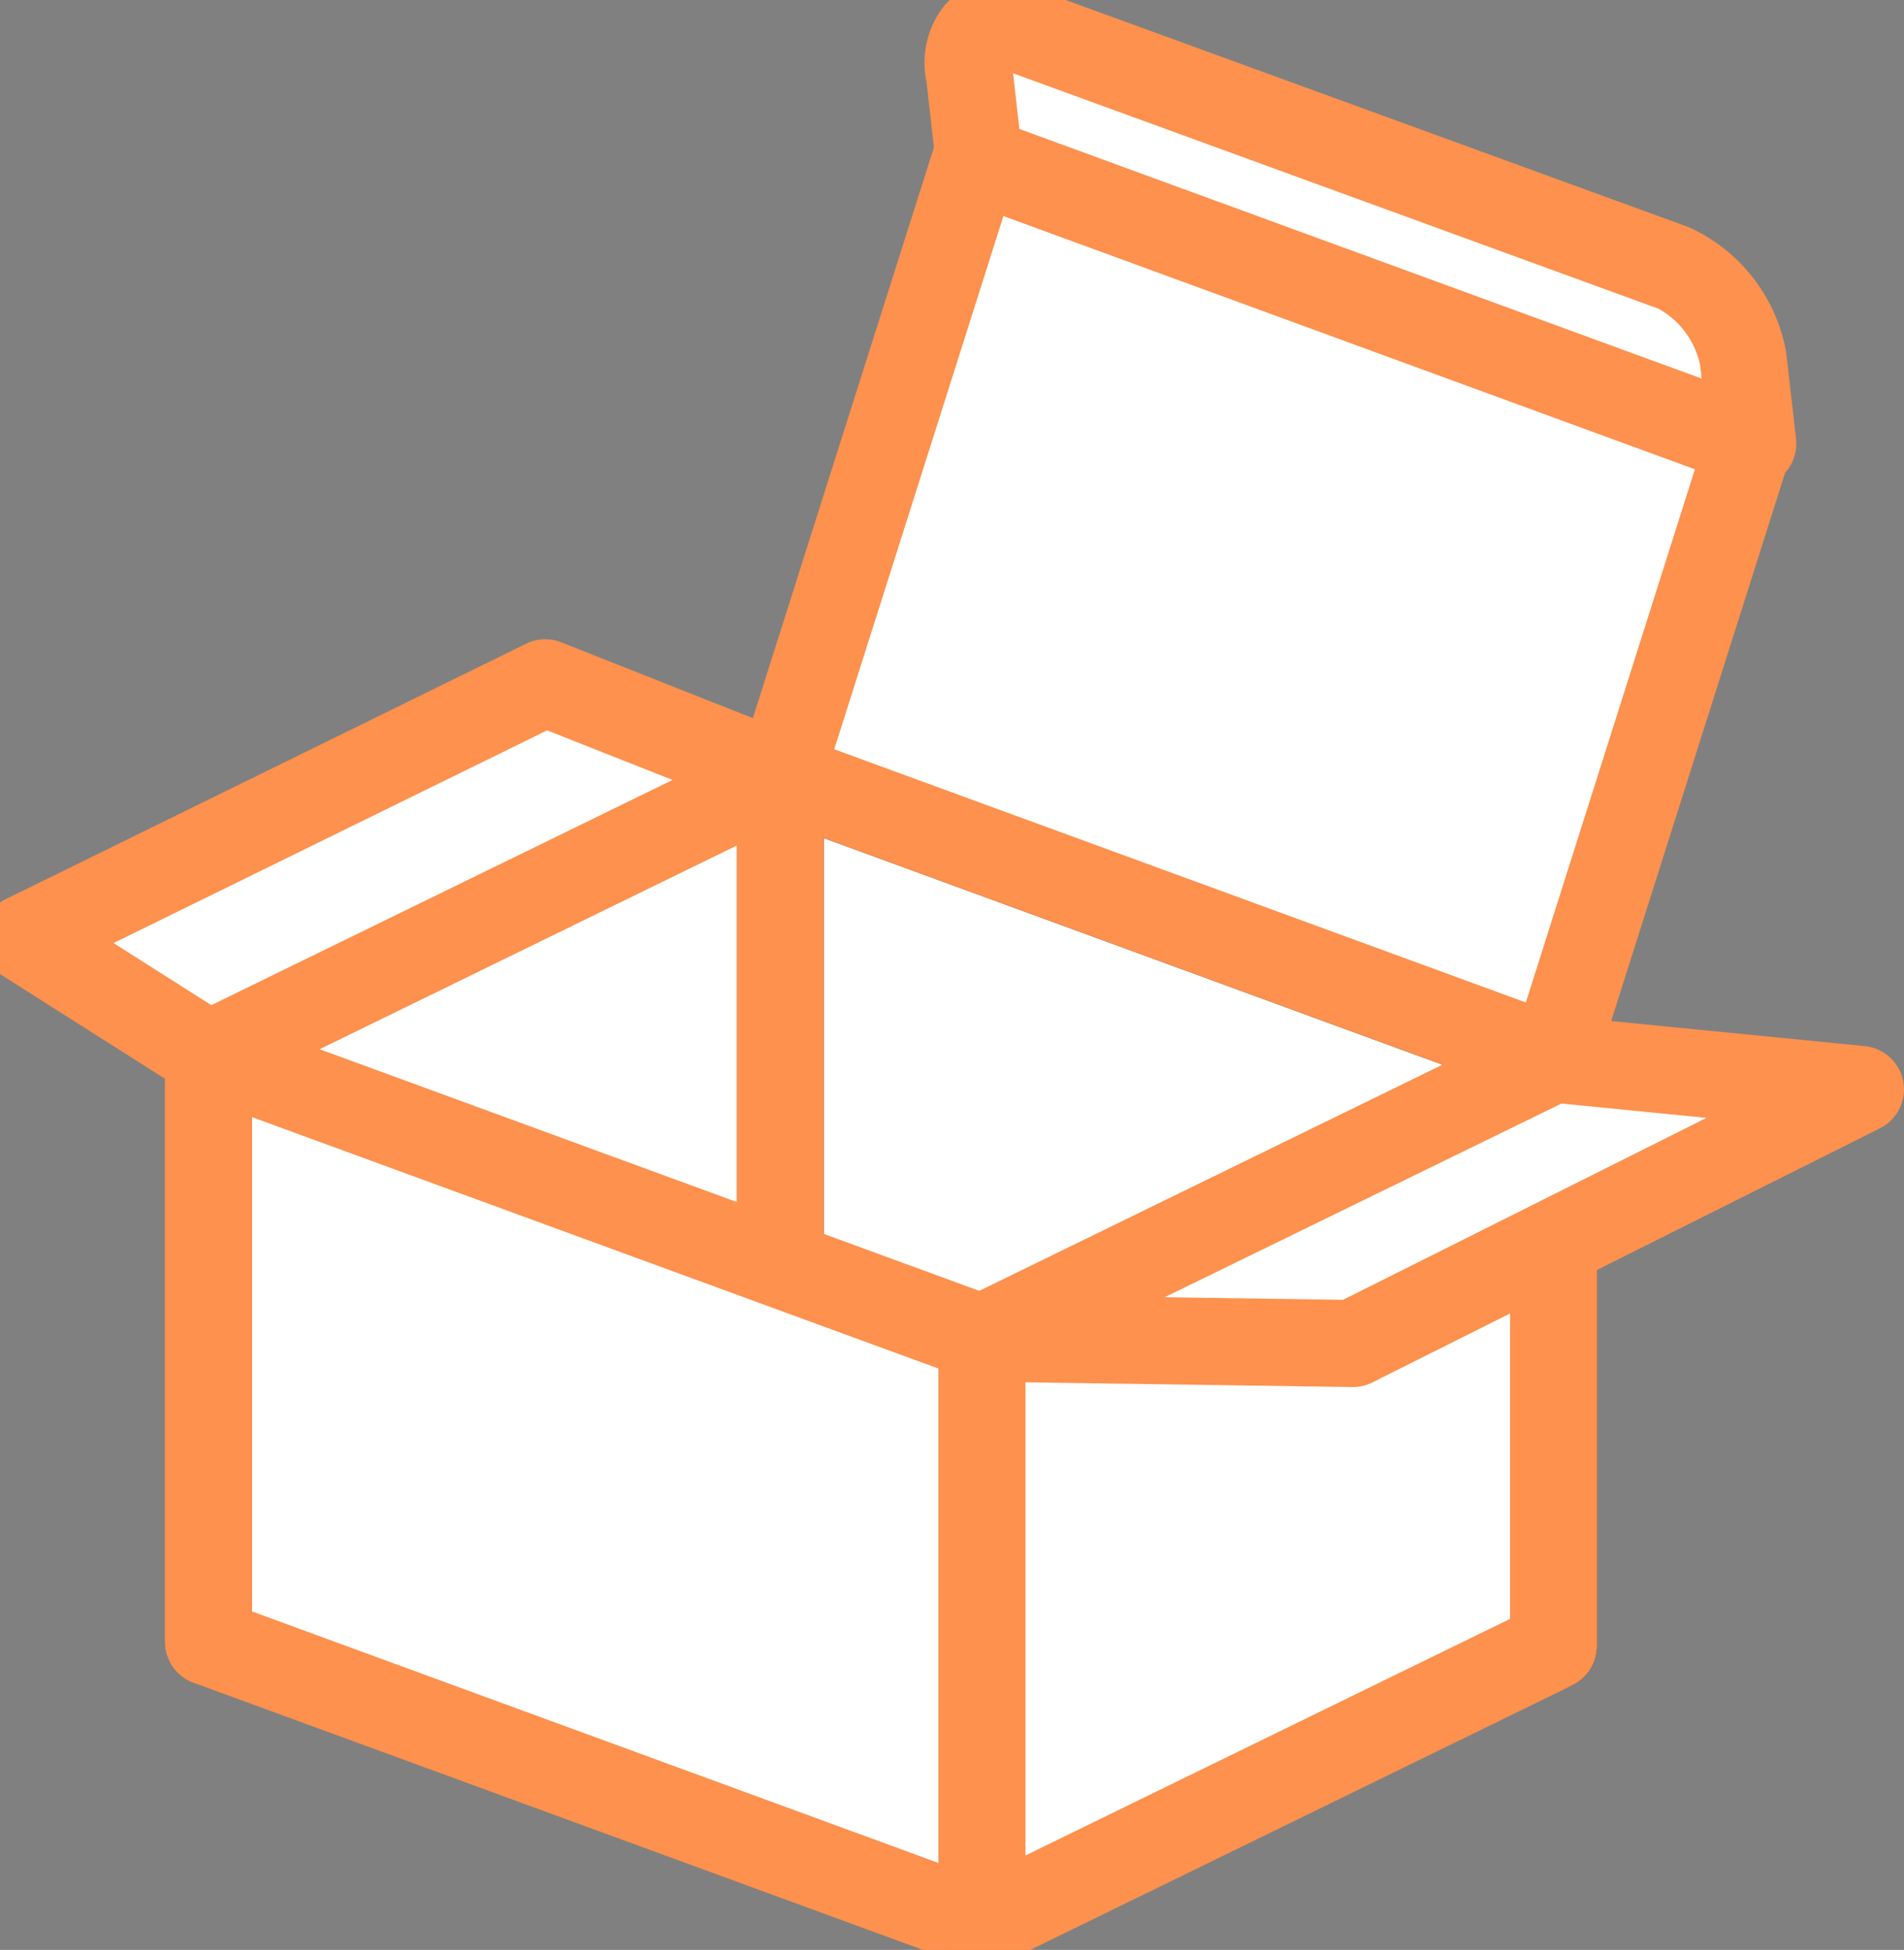
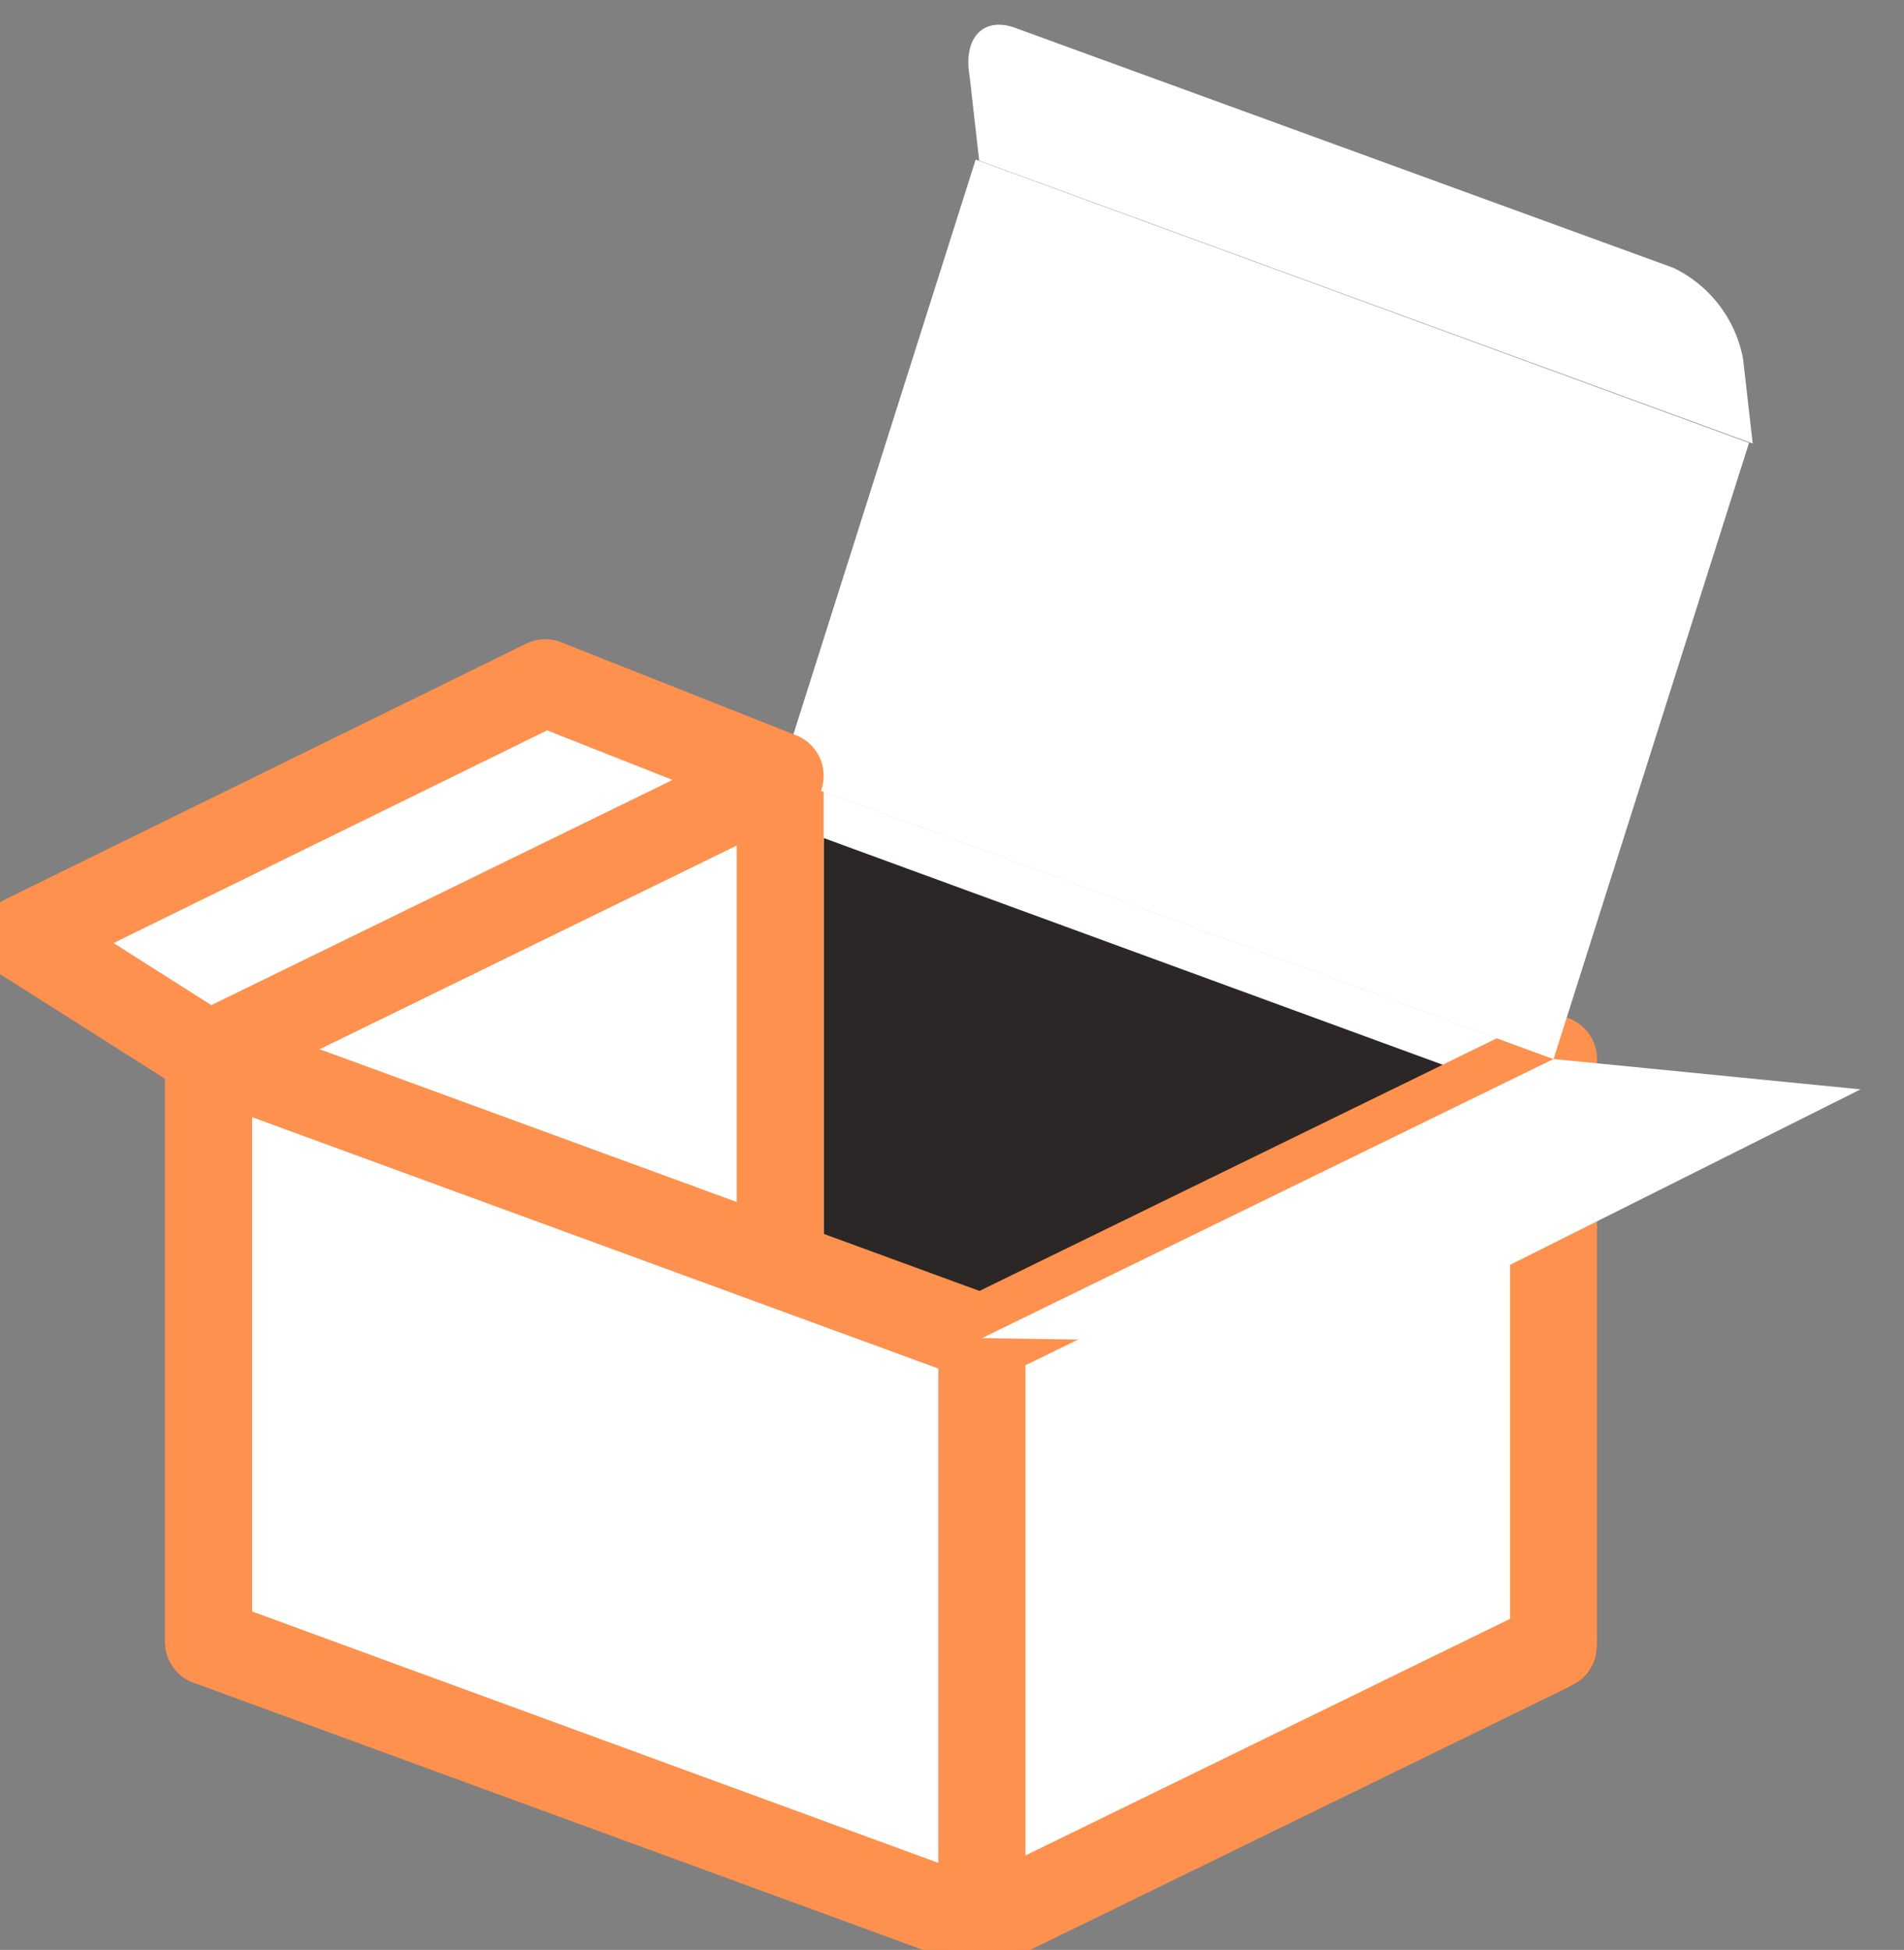
<svg xmlns="http://www.w3.org/2000/svg" width="80.677" height="82.608" viewBox="0 0 80.677 82.608">
  <rect x="0" y="0" width="80.677" height="82.608" fill="#808080" stroke="none" />
  <defs>
    <clipPath id="a">
      <rect width="79.881" height="82.608" fill="none" />
    </clipPath>
  </defs>
  <path d="M90.91,94.672l-32.768-12V57.8l32.768,12Z" transform="translate(-25.083 -24.937)" fill="#fff" />
-   <path d="M90.91,96.515a1.841,1.841,0,0,1-.633-.112l-32.768-12a1.842,1.842,0,0,1-1.209-1.73V57.8a1.843,1.843,0,0,1,2.476-1.73l32.768,12a1.842,1.842,0,0,1,1.209,1.73V94.672a1.843,1.843,0,0,1-1.843,1.843ZM59.985,81.385l29.083,10.65V71.091L59.985,60.441Z" transform="translate(-25.083 -24.937)" fill="#2b2726" />
+   <path d="M90.91,96.515a1.841,1.841,0,0,1-.633-.112l-32.768-12a1.842,1.842,0,0,1-1.209-1.73a1.843,1.843,0,0,1,2.476-1.73l32.768,12a1.842,1.842,0,0,1,1.209,1.73V94.672a1.843,1.843,0,0,1-1.843,1.843ZM59.985,81.385l29.083,10.65V71.091L59.985,60.441Z" transform="translate(-25.083 -24.937)" fill="#2b2726" />
  <path d="M97.393,103.776,73.169,115.6V90.734L97.393,78.907Z" transform="translate(-31.566 -34.041)" fill="#fff" />
  <g clip-path="url(#a)">
    <path d="M73.169,117.444a1.843,1.843,0,0,1-1.843-1.843V90.734a1.843,1.843,0,0,1,1.034-1.656L96.584,77.252a1.842,1.842,0,0,1,2.651,1.656v24.869a1.842,1.842,0,0,1-1.034,1.656L73.977,117.258A1.841,1.841,0,0,1,73.169,117.444Zm1.842-25.56v20.768L95.55,102.626V81.857Z" transform="translate(-31.566 -34.041)" fill="#fd914d" />
  </g>
  <path d="M39.765,82.673,15.544,94.5V69.63L39.765,57.8Z" transform="translate(-6.706 -24.937)" fill="#fff" />
  <path d="M15.544,96.338A1.843,1.843,0,0,1,13.7,94.5V69.63a1.843,1.843,0,0,1,1.034-1.656L38.956,56.149A1.843,1.843,0,0,1,41.607,57.8V82.673a1.842,1.842,0,0,1-1.034,1.656L16.352,96.151A1.841,1.841,0,0,1,15.544,96.338Zm1.842-25.557V91.546L37.922,81.522V60.754Z" transform="translate(-6.706 -24.937)" fill="#fd914d" />
  <path d="M48.309,115.47l-32.766-12V78.6l32.766,12Z" transform="translate(-6.705 -33.91)" fill="#fff" />
  <g clip-path="url(#a)">
    <path d="M48.309,117.313a1.841,1.841,0,0,1-.634-.112l-32.766-12a1.842,1.842,0,0,1-1.209-1.73V78.6a1.843,1.843,0,0,1,2.476-1.73l32.766,12a1.843,1.843,0,0,1,1.209,1.73V115.47a1.843,1.843,0,0,1-1.843,1.843ZM17.386,102.181l29.081,10.653V91.889L17.386,81.239Z" transform="translate(-6.705 -33.91)" fill="#fd914d" />
  </g>
  <path d="M90.91,50l8.283-26.109-32.768-12L58.142,38Z" transform="translate(-25.083 -5.129)" fill="#fff" />
-   <path d="M90.91,51.838a1.842,1.842,0,0,1-.634-.112l-32.768-12a1.842,1.842,0,0,1-1.123-2.287l8.283-26.107a1.843,1.843,0,0,1,2.39-1.173l32.768,12a1.842,1.842,0,0,1,1.123,2.287L92.666,50.552a1.842,1.842,0,0,1-1.756,1.285ZM60.432,36.872,89.736,47.6,96.9,25.01,67.6,14.281Z" transform="translate(-25.083 -5.129)" fill="#fd914d" />
  <path d="M110.4,80.193,88.892,90.962,73.17,90.734,97.393,78.907Z" transform="translate(-31.566 -34.041)" fill="#fff" />
-   <path d="M97.393,77.065q.091,0,.181.009l13.007,1.286a1.843,1.843,0,0,1,.644,3.481L89.717,92.609a1.843,1.843,0,0,1-.852.195l-15.723-.228a1.843,1.843,0,0,1-.782-3.5L96.584,77.252A1.843,1.843,0,0,1,97.393,77.065Zm6.482,4.335-6.143-.607L80.914,89l7.556.11Z" transform="translate(-31.566 -34.041)" fill="#fd914d" />
  <rect width="79.881" height="82.608" fill="none" />
  <path d="M1.842,61.7,23.9,50.872l9.955,3.941L9.633,66.639Z" transform="translate(-0.795 -21.947)" fill="#fff" />
  <g clip-path="url(#a)">
    <path d="M9.633,68.482a1.842,1.842,0,0,1-.987-.287L.856,63.253a1.843,1.843,0,0,1,.175-3.21L23.087,49.218a1.843,1.843,0,0,1,1.49-.059L34.532,53.1a1.843,1.843,0,0,1,.13,3.369L10.441,68.295A1.841,1.841,0,0,1,9.633,68.482ZM5.606,61.9,9.75,64.531,29.293,54.99l-5.315-2.1Z" transform="translate(-0.795 -21.947)" fill="#fd914d" />
    <path d="M105.4,19.588l-.411-3.6a5.373,5.373,0,0,0-2.948-3.844L74.169,1.983c-1.356-.507-2.231.4-1.953,2.019l.407,3.6Z" transform="translate(-31.133 -0.795)" fill="#fff" />
-     <path d="M105.4,21.431a1.841,1.841,0,0,1-.633-.112L71.991,9.329a1.842,1.842,0,0,1-1.2-1.523l-.4-3.548a3.9,3.9,0,0,1,.726-3.189A3.008,3.008,0,0,1,73.46,0a3.866,3.866,0,0,1,1.347.254l27.87,10.161.017.006a7.2,7.2,0,0,1,4.117,5.266q.008.047.013.094l.411,3.6a1.843,1.843,0,0,1-1.831,2.051ZM74.327,6.259l28.909,10.574-.066-.58a3.58,3.58,0,0,0-1.765-2.38L74.06,3.9Z" transform="translate(-31.133 -0.795)" fill="#fd914d" />
  </g>
</svg>